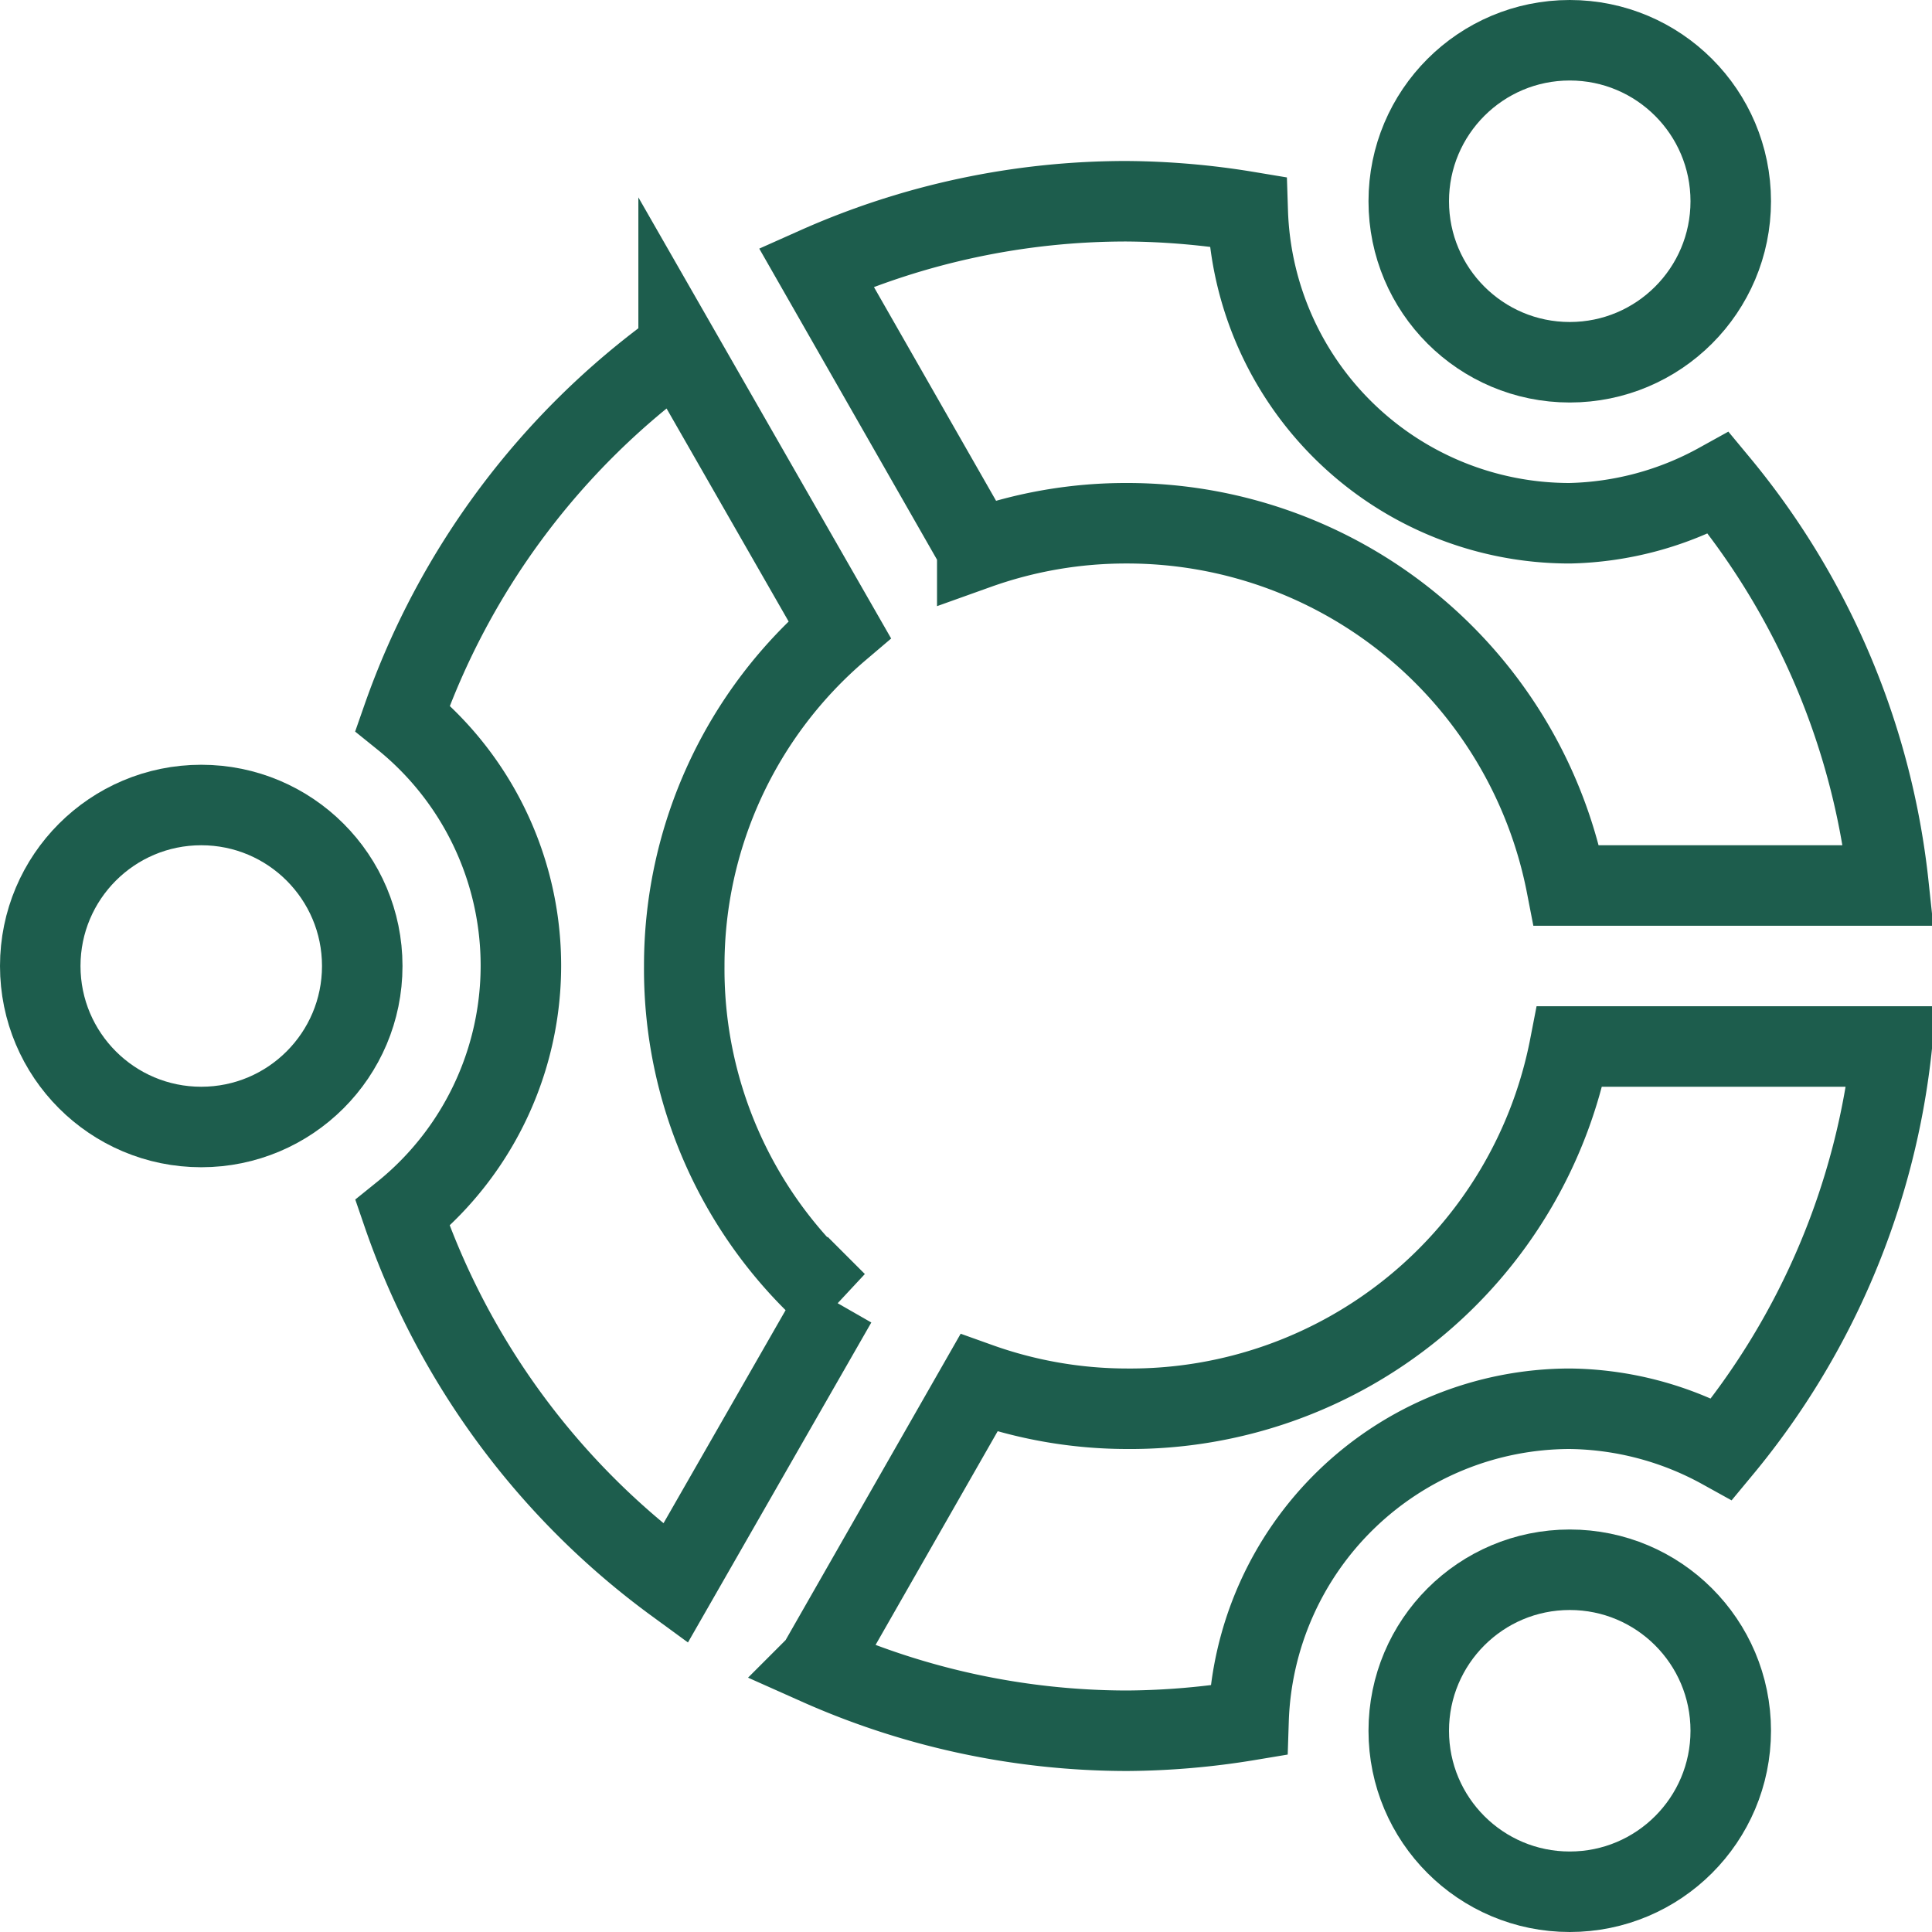
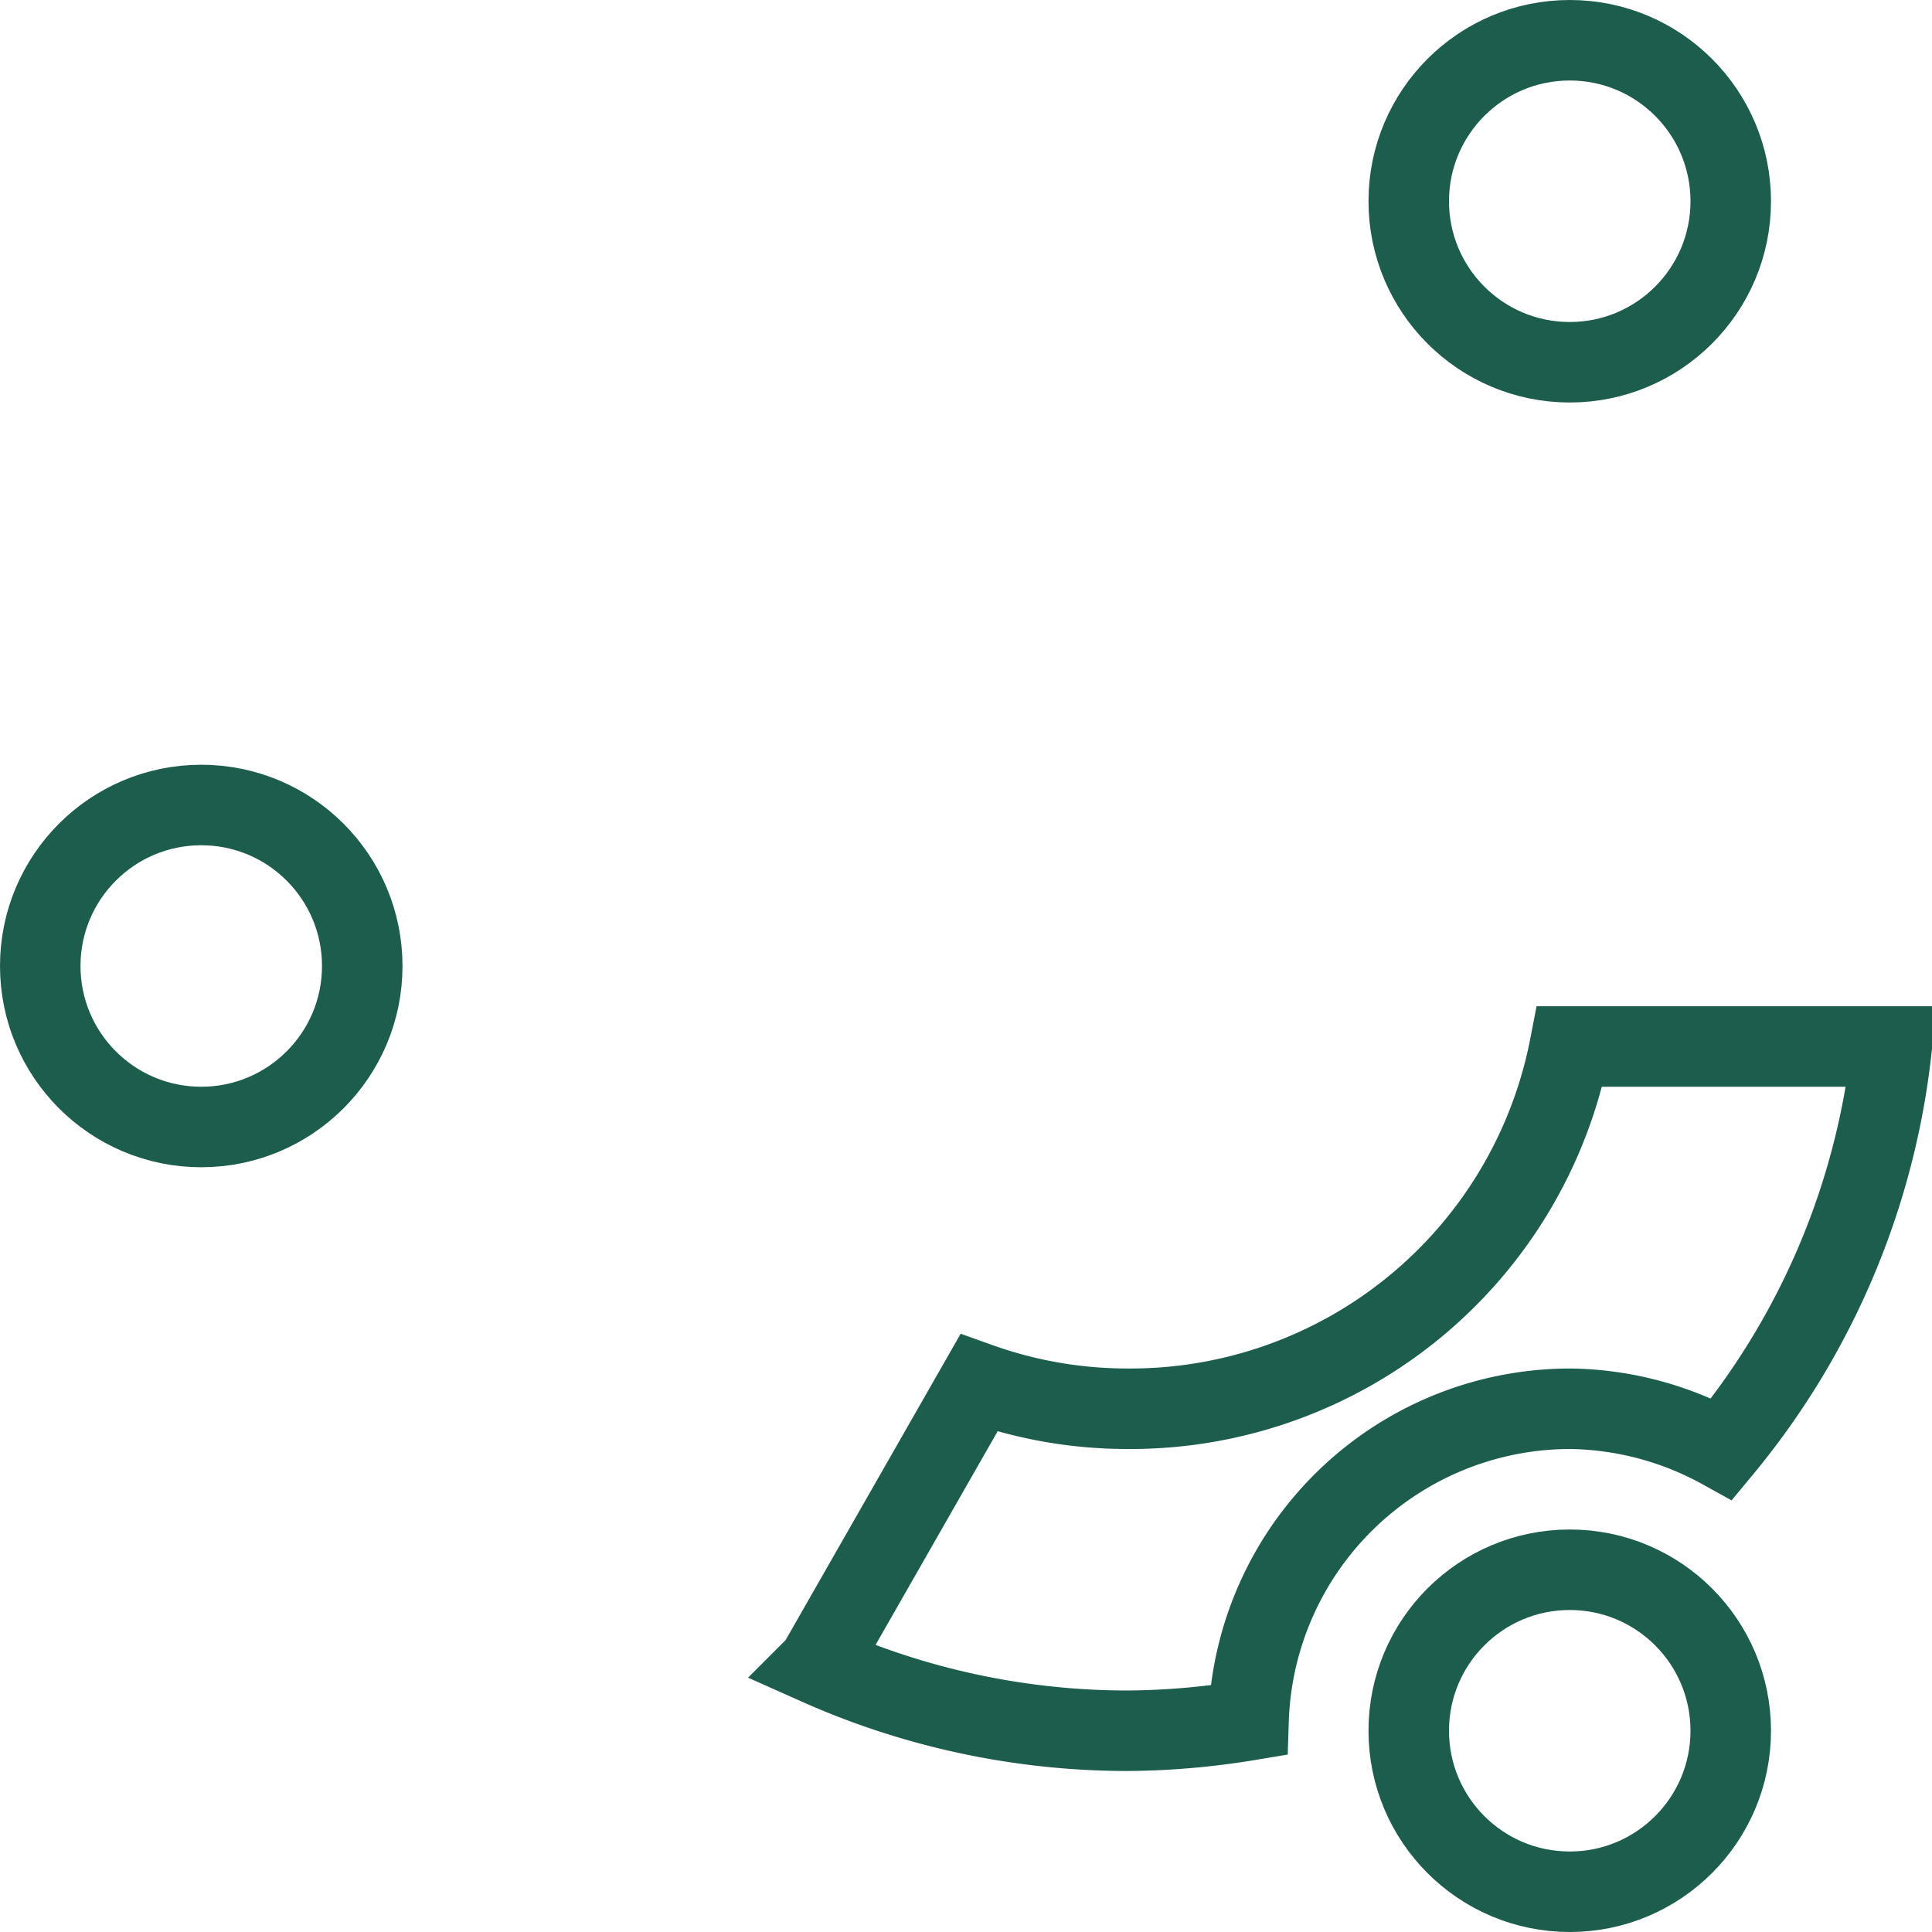
<svg xmlns="http://www.w3.org/2000/svg" viewBox="0 0 24 24">
  <title />
  <g id="Ubuntu">
    <g data-name="lt;Groupgt;" id="_Group_">
      <circle cx="2.5" cy="12" data-name="lt;Pathgt;" id="_Path_" r="2" stroke="#1d5d4d" stroke-width="1px" stroke-linecap="round" original-stroke="#303c42" fill="none" />
      <circle cx="19.5" cy="2.5" data-name="lt;Pathgt;" id="_Path_2" r="2" stroke="#1d5d4d" stroke-width="1px" stroke-linecap="round" original-stroke="#303c42" fill="none" />
      <circle cx="19.5" cy="21.5" data-name="lt;Pathgt;" id="_Path_3" r="2" stroke="#1d5d4d" stroke-width="1px" stroke-linecap="round" original-stroke="#303c42" fill="none" />
-       <path d="M8.5,12a5.48,5.48,0,0,1,1.93-4.18l-2-3.49A9.53,9.53,0,0,0,5,8.92a3.95,3.95,0,0,1,0,6.15,9.53,9.53,0,0,0,3.39,4.6l2-3.49A5.48,5.48,0,0,1,8.5,12Z" data-name="lt;Pathgt;" id="_Path_4" stroke="#1d5d4d" stroke-width="1px" stroke-linecap="round" original-stroke="#303c42" fill="none" />
-       <path d="M19.5,6.5a4,4,0,0,1-4-3.87A9.56,9.56,0,0,0,14,2.5a9.45,9.45,0,0,0-3.86.82l2,3.5A5.48,5.48,0,0,1,14,6.5,5.56,5.56,0,0,1,19.46,11h4a9.39,9.39,0,0,0-2.11-5A4,4,0,0,1,19.5,6.5Z" data-name="lt;Pathgt;" id="_Path_5" stroke="#1d5d4d" stroke-width="1px" stroke-linecap="round" original-stroke="#303c42" fill="none" />
      <path d="M19.5,17.5a4,4,0,0,1,1.89.5,9.39,9.39,0,0,0,2.11-5h-4A5.56,5.56,0,0,1,14,17.5a5.48,5.48,0,0,1-1.84-.32l-2,3.5A9.45,9.45,0,0,0,14,21.5a9.56,9.56,0,0,0,1.51-.13A4,4,0,0,1,19.5,17.5Z" data-name="lt;Pathgt;" id="_Path_6" stroke="#1d5d4d" stroke-width="1px" stroke-linecap="round" original-stroke="#303c42" fill="none" />
    </g>
  </g>
</svg>